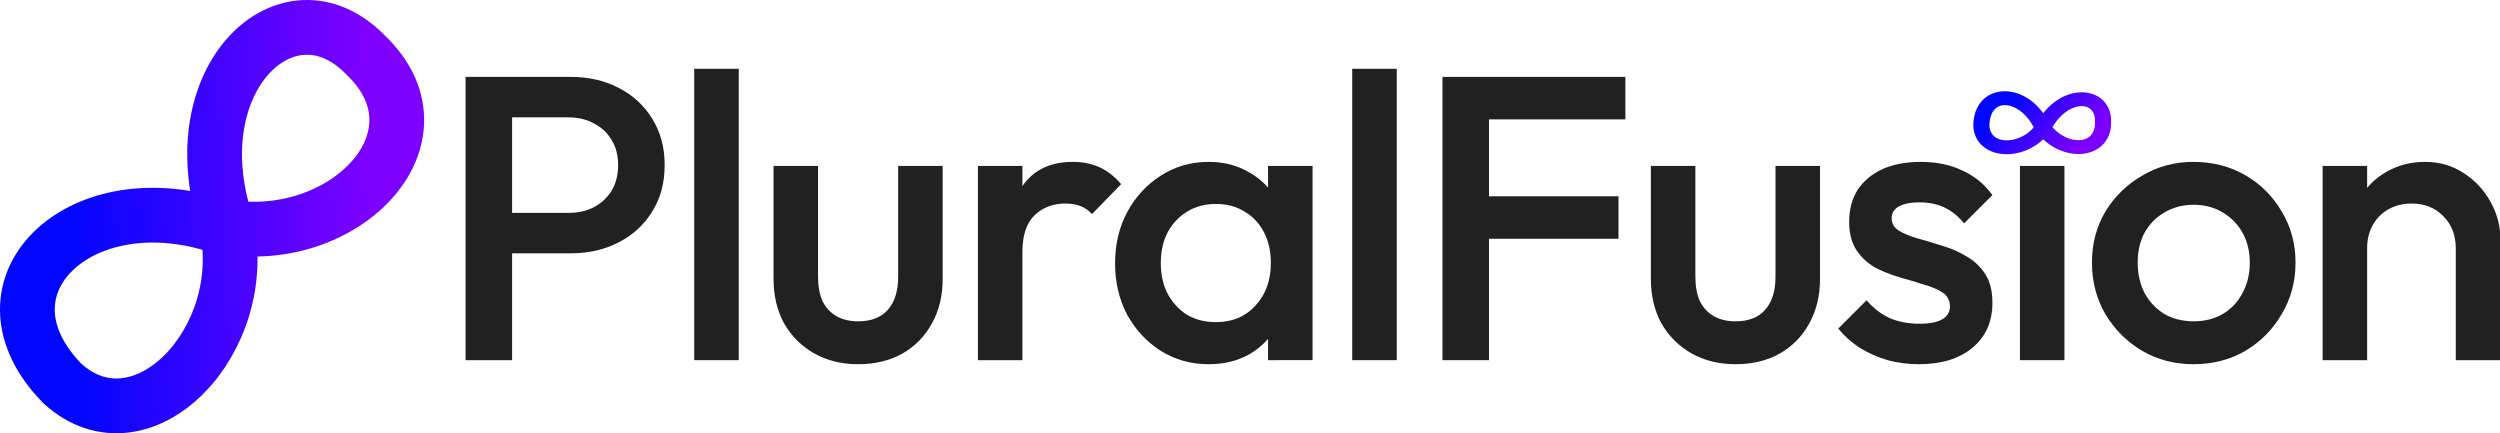
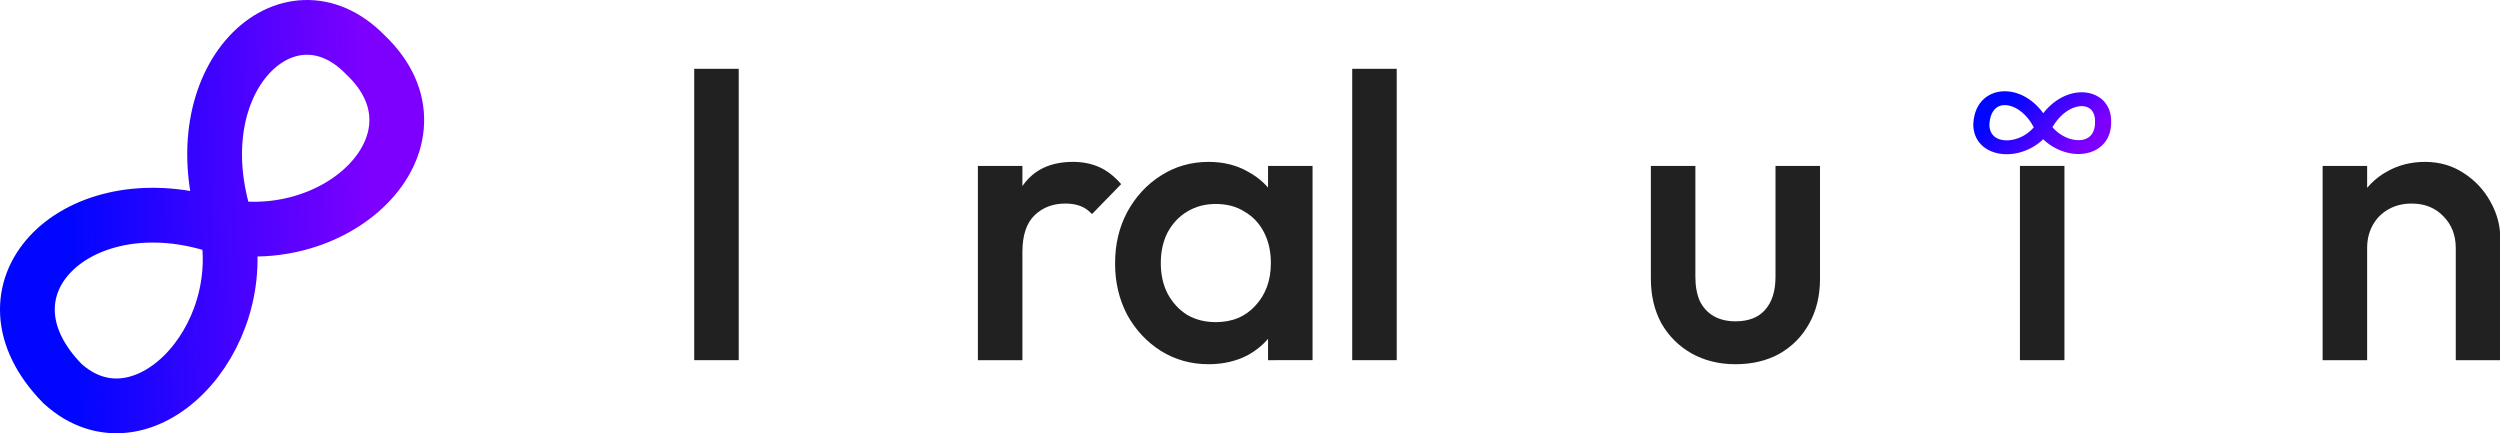
<svg xmlns="http://www.w3.org/2000/svg" xmlns:ns1="http://sodipodi.sourceforge.net/DTD/sodipodi-0.dtd" xmlns:ns2="http://www.inkscape.org/namespaces/inkscape" xmlns:xlink="http://www.w3.org/1999/xlink" width="634.789mm" height="110mm" viewBox="0 0 634.789 110" version="1.1" id="svg1" ns1:docname="PluralFusion_Logo.svg.2025_05_19_22_23_09.0.svg" ns2:export-filename="PluralFusion_Logo_20250509.png" ns2:export-xdpi="600" ns2:export-ydpi="600">
  <ns1:namedview id="namedview1" pagecolor="#ffffff" bordercolor="#000000" borderopacity="0.25" ns2:showpageshadow="2" ns2:pageopacity="0.0" ns2:pagecheckerboard="0" ns2:deskcolor="#d1d1d1" ns2:document-units="mm">
    <ns2:page x="0" y="0" width="634.789" height="110" id="page2" margin="0" bleed="0" />
  </ns1:namedview>
  <defs id="defs1">
    <linearGradient id="linearGradient14">
      <stop style="stop-color:#0006ff;stop-opacity:1;" offset="0" id="stop14" />
      <stop style="stop-color:#7d00ff;stop-opacity:1;" offset="1" id="stop15" />
    </linearGradient>
    <linearGradient id="linearGradient10">
      <stop style="stop-color:#5700ff;stop-opacity:1;" offset="0" id="stop9" />
      <stop style="stop-color:#7500ff;stop-opacity:1;" offset="1" id="stop10" />
    </linearGradient>
    <linearGradient xlink:href="#linearGradient10" id="linearGradient16-5" x1="65.233" y1="131.153" x2="131.929" y2="66.745" gradientUnits="userSpaceOnUse" />
    <linearGradient id="linearGradient15-8">
      <stop style="stop-color:#5757ff;stop-opacity:1;" offset="0" id="stop15-7" />
      <stop style="stop-color:#750cff;stop-opacity:1;" offset="0.687" id="stop16-1" />
    </linearGradient>
    <linearGradient id="linearGradient5" gradientTransform="scale(1.067,0.937)" x1="35.396" y1="57.732" x2="131.149" y2="57.732" gradientUnits="userSpaceOnUse">
      <stop style="stop-color:#5757ff;stop-opacity:1;" offset="0" id="stop5" />
      <stop style="stop-color:#750cff;stop-opacity:1;" offset="0.687" id="stop6" />
    </linearGradient>
    <linearGradient xlink:href="#linearGradient15-8" id="linearGradient7" gradientUnits="userSpaceOnUse" x1="65.233" y1="131.153" x2="131.929" y2="66.745" />
    <linearGradient xlink:href="#linearGradient15-8" id="linearGradient9" gradientUnits="userSpaceOnUse" x1="65.233" y1="131.153" x2="131.929" y2="66.745" />
    <linearGradient xlink:href="#linearGradient14" id="linearGradient15" x1="64.503" y1="139.927" x2="135.388" y2="53.287" gradientUnits="userSpaceOnUse" />
    <linearGradient xlink:href="#linearGradient14" id="linearGradient15-7" x1="64.503" y1="139.927" x2="135.388" y2="53.287" gradientUnits="userSpaceOnUse" gradientTransform="matrix(0.453,0.44,-0.513,0.527,60.903,-25.459)" />
  </defs>
  <g id="layer1" transform="matrix(0.876,0,0,0.876,113.835,-10.656)">
    <g aria-label="PluralFusion" id="text4158" style="font-weight:500;font-size:88.194px;font-family:Outfit;-inkscape-font-specification:'Outfit Medium';letter-spacing:-2.117px;display:inline;opacity:1;fill:none;stroke:#000000;stroke-width:0.265;paint-order:markers fill stroke;stop-color:#000000" transform="matrix(1.33,0,0,1.33,4.121,-104.592)">
-       <path d="m 7.629,142.998 v -8.819 H 23.063 q 3.175,0 5.556,-1.235 2.469,-1.323 3.881,-3.616 1.411,-2.381 1.411,-5.556 0,-3.175 -1.411,-5.468 -1.411,-2.381 -3.881,-3.616 -2.381,-1.323 -5.556,-1.323 H 7.629 V 104.545 H 23.592 q 5.821,0 10.407,2.381 4.674,2.381 7.32,6.703 2.734,4.322 2.734,10.142 0,5.821 -2.734,10.142 -2.646,4.322 -7.32,6.703 -4.586,2.381 -10.407,2.381 z M 0.661,166.281 V 104.545 H 10.804 v 61.736 z" style="fill:#212121;fill-opacity:1;stroke-width:0;stroke-dasharray:none" id="path5351" />
      <path d="m 50.491,166.281 v -63.5 h 9.701 v 63.5 z" style="fill:#212121;fill-opacity:1;stroke-width:0;stroke-dasharray:none" id="path5353" />
-       <path d="m 86.21,167.163 q -5.38,0 -9.613,-2.381 -4.145,-2.381 -6.526,-6.526 -2.293,-4.233 -2.293,-9.701 v -24.606 h 9.701 v 24.165 q 0,3.087 0.97,5.292 1.058,2.117 2.999,3.263 2.028,1.147 4.762,1.147 4.233,0 6.438,-2.469 2.293,-2.558 2.293,-7.232 v -24.165 h 9.701 v 24.606 q 0,5.556 -2.381,9.79 -2.293,4.145 -6.438,6.526 -4.145,2.293 -9.613,2.293 z" style="fill:#212121;fill-opacity:1;stroke-width:0;stroke-dasharray:none" id="path5355" />
      <path d="m 112.316,166.281 v -42.333 h 9.701 v 42.333 z m 9.701,-23.548 -3.351,-1.676 q 0,-8.026 3.528,-12.965 3.616,-5.027 10.848,-5.027 3.175,0 5.733,1.147 2.558,1.147 4.763,3.704 l -6.35,6.526 q -1.147,-1.235 -2.558,-1.764 -1.411,-0.529 -3.263,-0.529 -4.057,0 -6.703,2.558 -2.646,2.558 -2.646,8.026 z" style="fill:#212121;fill-opacity:1;stroke-width:0;stroke-dasharray:none" id="path5357" />
      <path d="m 162.586,167.163 q -5.733,0 -10.407,-2.91 -4.586,-2.91 -7.32,-7.849 -2.646,-5.027 -2.646,-11.201 0,-6.262 2.646,-11.201 2.734,-5.027 7.32,-7.937 4.674,-2.999 10.407,-2.999 4.851,0 8.555,2.117 3.792,2.028 5.997,5.644 2.205,3.616 2.205,8.202 v 12.171 q 0,4.586 -2.205,8.202 -2.117,3.616 -5.909,5.733 -3.792,2.028 -8.643,2.028 z m 1.587,-9.172 q 5.38,0 8.643,-3.616 3.351,-3.616 3.351,-9.26 0,-3.792 -1.499,-6.703 -1.499,-2.91 -4.233,-4.498 -2.646,-1.676 -6.262,-1.676 -3.528,0 -6.262,1.676 -2.646,1.587 -4.233,4.498 -1.499,2.91 -1.499,6.703 0,3.792 1.499,6.703 1.587,2.91 4.233,4.586 2.734,1.587 6.262,1.587 z m 11.377,8.29 v -11.377 l 1.676,-10.319 -1.676,-10.231 v -10.407 h 9.701 v 42.333 z" style="fill:#212121;fill-opacity:1;stroke-width:0;stroke-dasharray:none" id="path5359" />
      <path d="m 193.895,166.281 v -63.5 h 9.701 v 63.5 z" style="fill:#212121;fill-opacity:1;stroke-width:0;stroke-dasharray:none" id="path5361" />
-       <path d="M 213.563,166.281 V 104.545 h 10.142 v 61.736 z m 6.967,-26.458 v -9.26 h 31.397 v 9.26 z m 0,-26.017 v -9.26 h 32.897 v 9.26 z" style="fill:#212121;fill-opacity:1;stroke-width:0;stroke-dasharray:none" id="path5363" />
      <path d="m 277.415,167.163 q -5.38,0 -9.613,-2.381 -4.145,-2.381 -6.526,-6.526 -2.293,-4.233 -2.293,-9.701 v -24.606 h 9.701 v 24.165 q 0,3.087 0.97,5.292 1.058,2.117 2.999,3.263 2.028,1.147 4.763,1.147 4.233,0 6.438,-2.469 2.293,-2.558 2.293,-7.232 v -24.165 h 9.701 v 24.606 q 0,5.556 -2.381,9.79 -2.293,4.145 -6.438,6.526 -4.145,2.293 -9.613,2.293 z" style="fill:#212121;fill-opacity:1;stroke-width:0;stroke-dasharray:none" id="path5365" />
-       <path d="m 317.368,167.163 q -3.528,0 -6.791,-0.882 -3.263,-0.97 -5.997,-2.646 -2.734,-1.764 -4.762,-4.233 l 6.174,-6.174 q 2.205,2.558 5.027,3.881 2.91,1.235 6.526,1.235 3.263,0 4.939,-0.97 1.676,-0.97 1.676,-2.822 0,-1.94 -1.587,-2.999 -1.587,-1.058 -4.145,-1.764 -2.469,-0.794 -5.292,-1.587 -2.734,-0.794 -5.292,-2.117 -2.469,-1.411 -4.057,-3.792 -1.587,-2.381 -1.587,-6.174 0,-4.057 1.852,-6.967 1.94,-2.91 5.38,-4.498 3.528,-1.587 8.378,-1.587 5.115,0 8.996,1.852 3.969,1.764 6.615,5.38 l -6.174,6.174 q -1.852,-2.293 -4.233,-3.44 -2.381,-1.147 -5.468,-1.147 -2.91,0 -4.498,0.882 -1.587,0.882 -1.587,2.558 0,1.764 1.587,2.734 1.587,0.97 4.057,1.676 2.558,0.706 5.292,1.587 2.822,0.794 5.292,2.293 2.558,1.411 4.145,3.881 1.587,2.381 1.587,6.262 0,6.174 -4.322,9.79 -4.322,3.616 -11.73,3.616 z" style="fill:#212121;fill-opacity:1;stroke-width:0;stroke-dasharray:none" id="path5367" />
      <path style="fill:#212121;fill-opacity:1;stroke-width:0;stroke-dasharray:none" d="m 339.416,166.281 v -8.591 -33.742 h 9.701 v 42.333 z" id="path5369" />
-       <path d="m 377.252,167.163 q -6.174,0 -11.201,-2.91 -5.027,-2.999 -8.026,-8.026 -2.91,-5.027 -2.91,-11.201 0,-6.174 2.91,-11.112 2.999,-4.939 8.026,-7.849 5.027,-2.999 11.201,-2.999 6.262,0 11.289,2.91 5.027,2.91 7.937,7.938 2.999,4.939 2.999,11.112 0,6.174 -2.999,11.201 -2.91,5.027 -7.937,8.026 -5.027,2.91 -11.289,2.91 z m 0,-9.349 q 3.616,0 6.35,-1.587 2.822,-1.676 4.322,-4.586 1.587,-2.91 1.587,-6.615 0,-3.704 -1.587,-6.526 -1.587,-2.822 -4.322,-4.41 -2.734,-1.676 -6.35,-1.676 -3.528,0 -6.35,1.676 -2.734,1.587 -4.322,4.41 -1.499,2.822 -1.499,6.526 0,3.704 1.499,6.615 1.587,2.91 4.322,4.586 2.822,1.587 6.35,1.587 z" style="fill:#212121;fill-opacity:1;stroke-width:0;stroke-dasharray:none" id="path5371" />
      <path d="m 434.401,166.281 v -24.43 q 0,-4.233 -2.734,-6.967 -2.646,-2.734 -6.879,-2.734 -2.822,0 -5.027,1.235 -2.205,1.235 -3.44,3.44 -1.235,2.205 -1.235,5.027 l -3.792,-2.117 q 0,-4.851 2.117,-8.555 2.117,-3.792 5.821,-5.909 3.792,-2.205 8.467,-2.205 4.763,0 8.467,2.469 3.704,2.381 5.821,6.262 2.117,3.792 2.117,7.938 v 26.547 z m -29.016,0 v -42.333 h 9.701 v 42.333 z" style="fill:#212121;fill-opacity:1;stroke-width:0;stroke-dasharray:none" id="path5373" />
      <g id="g5843-1" style="font-weight:500;font-size:88.194px;font-family:Outfit;-inkscape-font-specification:'Outfit Medium';letter-spacing:-2.117px;display:inline;opacity:1;fill:none;stroke:url(#linearGradient16-5);stroke-width:11.856;stroke-dasharray:none;paint-order:markers fill stroke;stop-color:#000000" transform="matrix(0,0.148,-0.172,0,361.293,99.945)">
        <path style="display:none;opacity:0.77;fill:none;fill-opacity:1;stroke:url(#linearGradient7);stroke-width:11.856;stroke-dasharray:none;stroke-opacity:1;paint-order:markers fill stroke;stop-color:#000000" d="m 50.303,67.072 c 21.912,-19.268 47.957,5.149 38.313,32.284 -9.236,28.299 16.104,50.329 39.721,31.048 18.24,-16.74 -7.231,-38.433 -36.601,-33.017 -36.395,9.654 -61.291,-14.14 -41.433,-30.315 z" id="path1238-3-2" />
        <path style="opacity:1;fill:none;fill-opacity:1;stroke:url(#linearGradient15);stroke-width:20.413;stroke-dasharray:none;stroke-opacity:1;paint-order:markers fill stroke;stop-color:#000000" d="m 97.424,21.813 c 50.62,-0.534 47.867,58.458 0.783,79.976 -48.167,23.246 -48.552,73.185 4.032,74.306 43.07,-1.244 42.855,-56.565 2.146,-79.136 C 50.024,72.347 53.26,20.83 97.424,21.813 Z" id="path1238-3-3" />
        <path style="display:none;opacity:0.77;fill:none;fill-opacity:1;stroke:url(#linearGradient5);stroke-width:11.856;stroke-dasharray:none;stroke-opacity:1;paint-order:markers fill stroke;stop-color:#000000" d="m 126,65.848 c 22.457,18.8 -6.001,41.147 -37.627,32.873 -32.983,-7.924 -58.659,13.817 -36.187,34.081 19.511,15.65 44.793,-6.204 38.481,-31.403 C 79.416,70.172 107.148,48.811 126,65.848 Z" id="path1238-3-2-8" />
        <path style="display:none;opacity:0.77;fill:none;fill-opacity:1;stroke:url(#linearGradient9);stroke-width:11.856;stroke-dasharray:none;stroke-opacity:1;paint-order:markers fill stroke;stop-color:#000000" d="m 142.556,98.334 c 0.386,26.918 -38.154,25.454 -53.698,0.416 -16.792,-25.614 -52.865,-25.818 -53.675,2.144 0.899,22.903 36.787,22.789 53.091,1.141 C 106.053,73.128 143.267,74.849 142.556,98.334 Z" id="path1238-3-2-8-2" />
      </g>
    </g>
  </g>
  <g ns2:groupmode="layer" id="layer2" ns2:label="Layer 1" transform="translate(-1.058,-15)">
    <path style="font-weight:500;font-size:88.194px;font-family:Outfit;-inkscape-font-specification:'Outfit Medium';letter-spacing:-2.117px;display:inline;fill:none;fill-opacity:1;stroke:url(#linearGradient15-7);stroke-width:13.907;stroke-dasharray:none;stroke-opacity:1;paint-order:markers fill stroke;stop-color:#000000" d="M 93.816,28.892 C 117,50.872 85.517,80.779 53.177,71.424 19.462,62.503 -6.308,88.677 16.916,112.393 37.047,130.678 65.305,101.402 58.449,71.593 46.461,34.703 74.331,8.951 93.816,28.892 Z" id="path1238-3-3-2" />
  </g>
</svg>